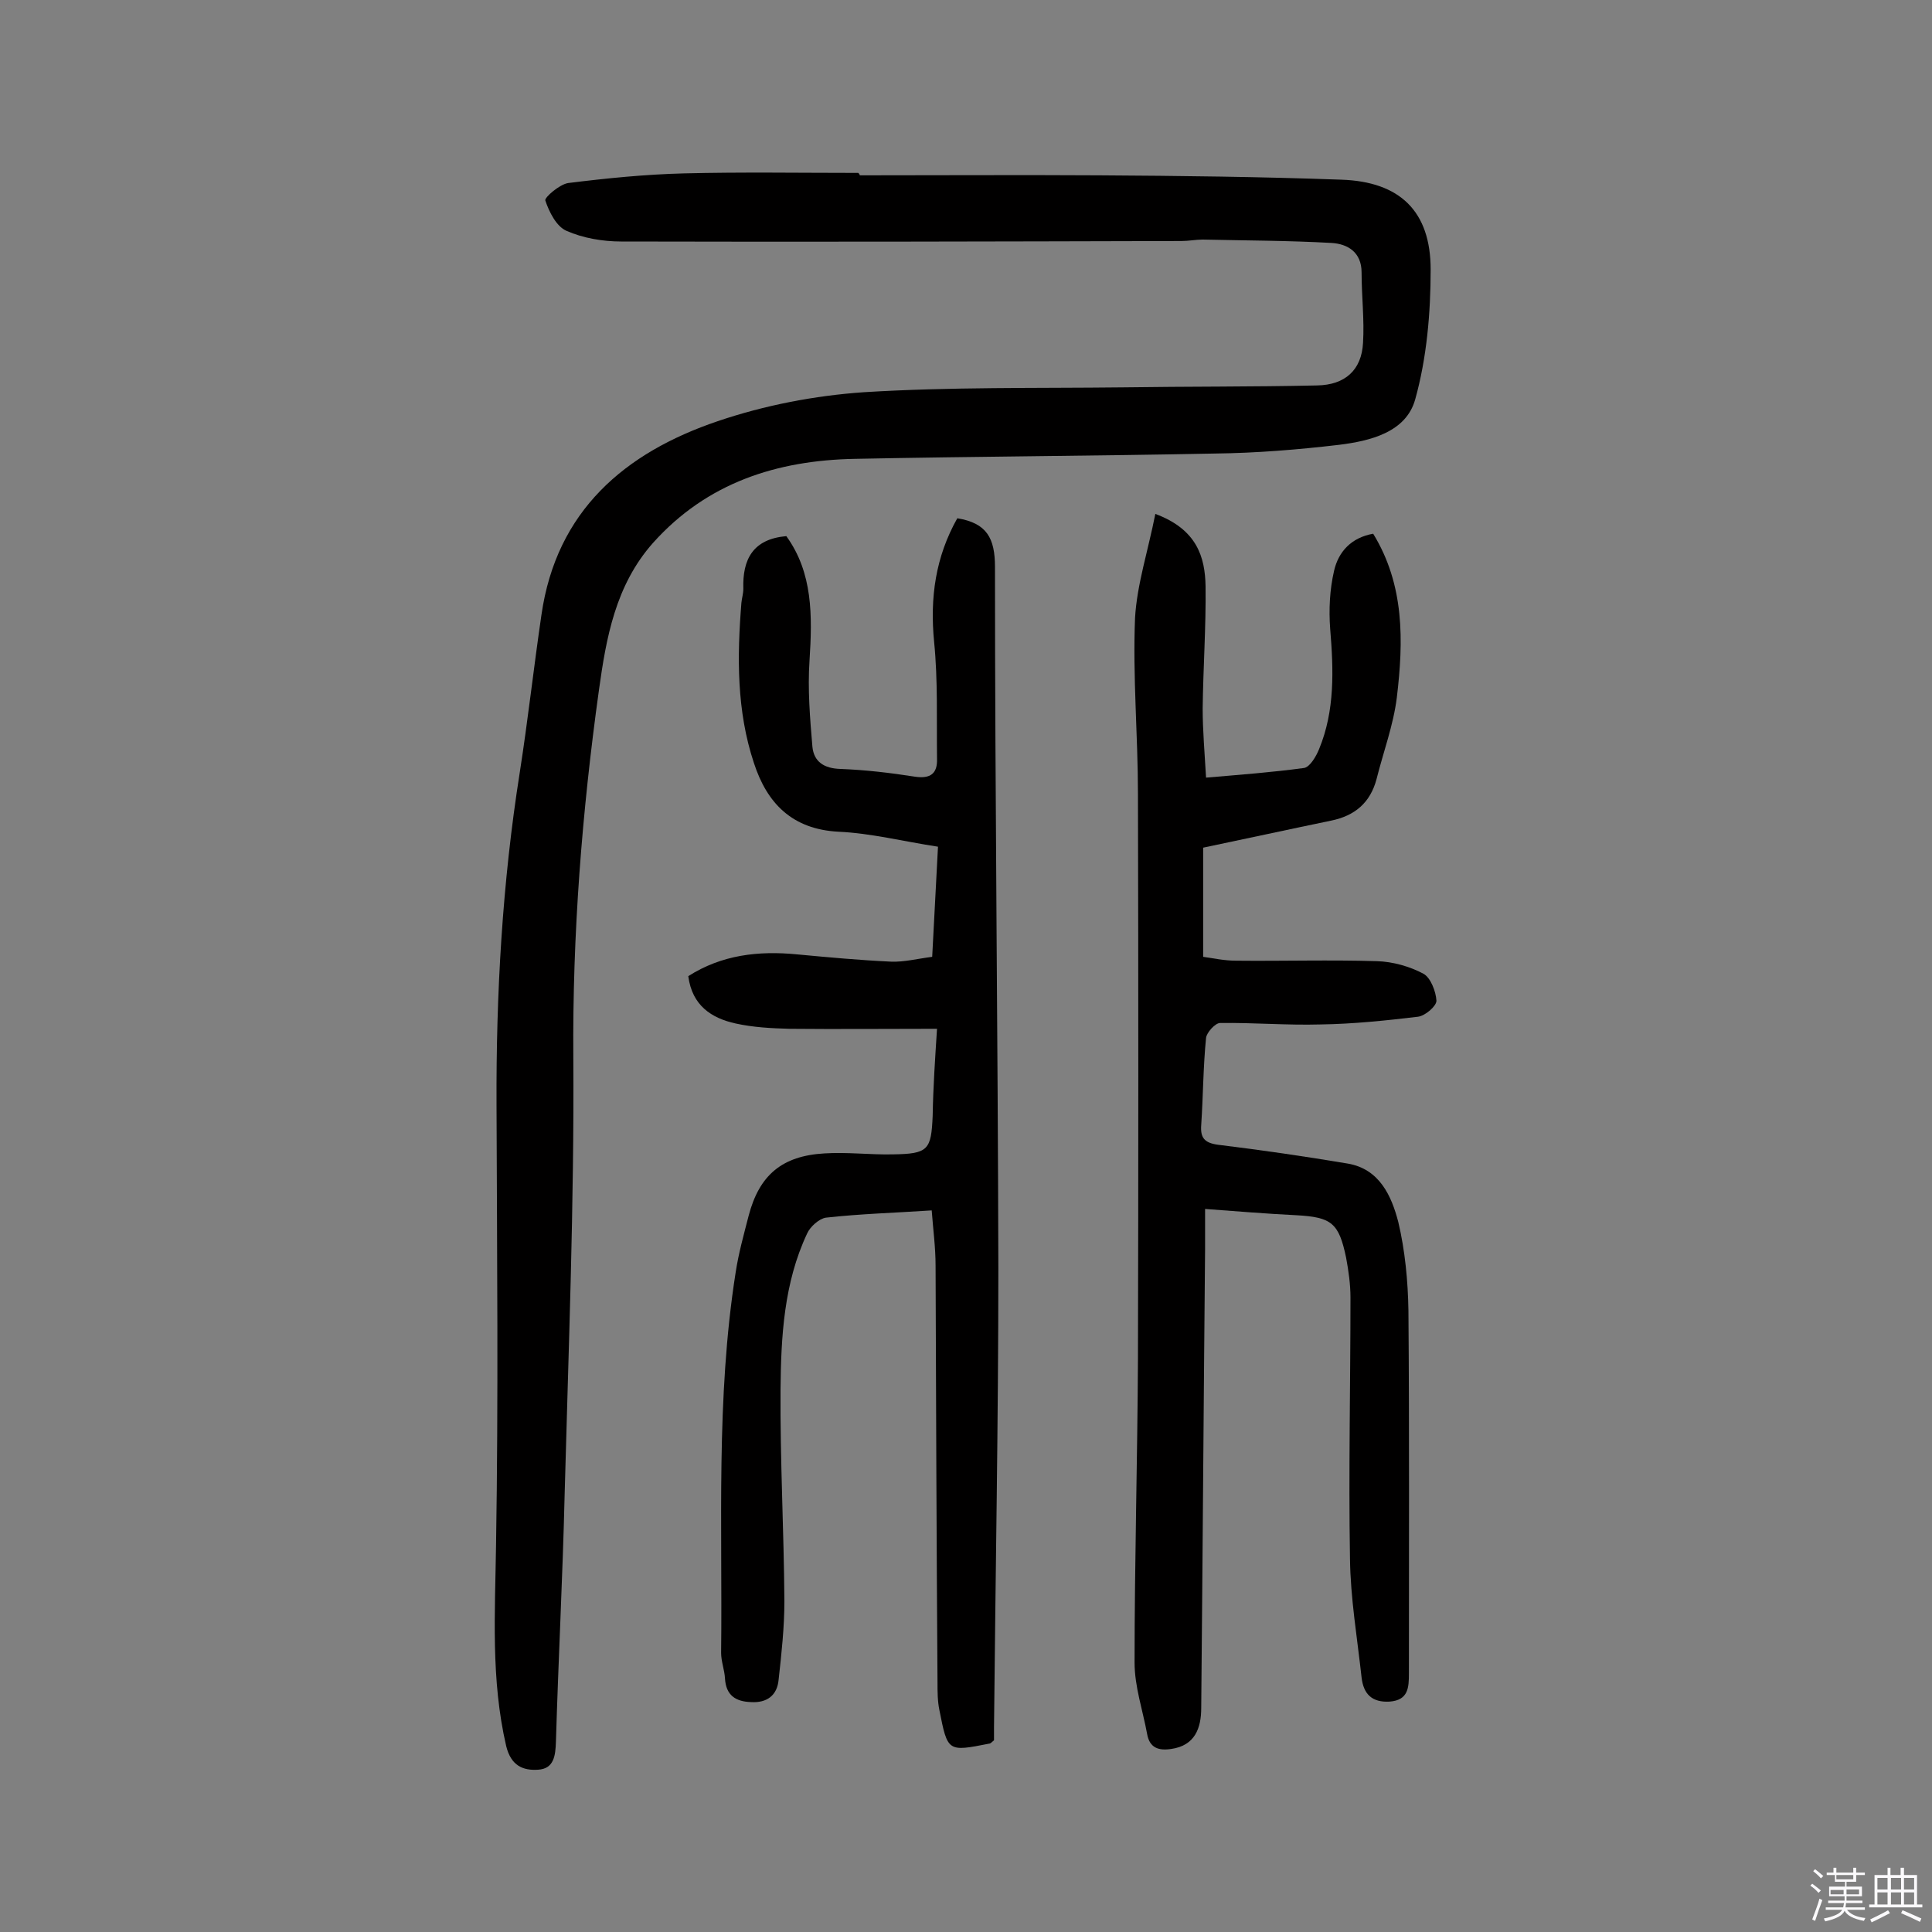
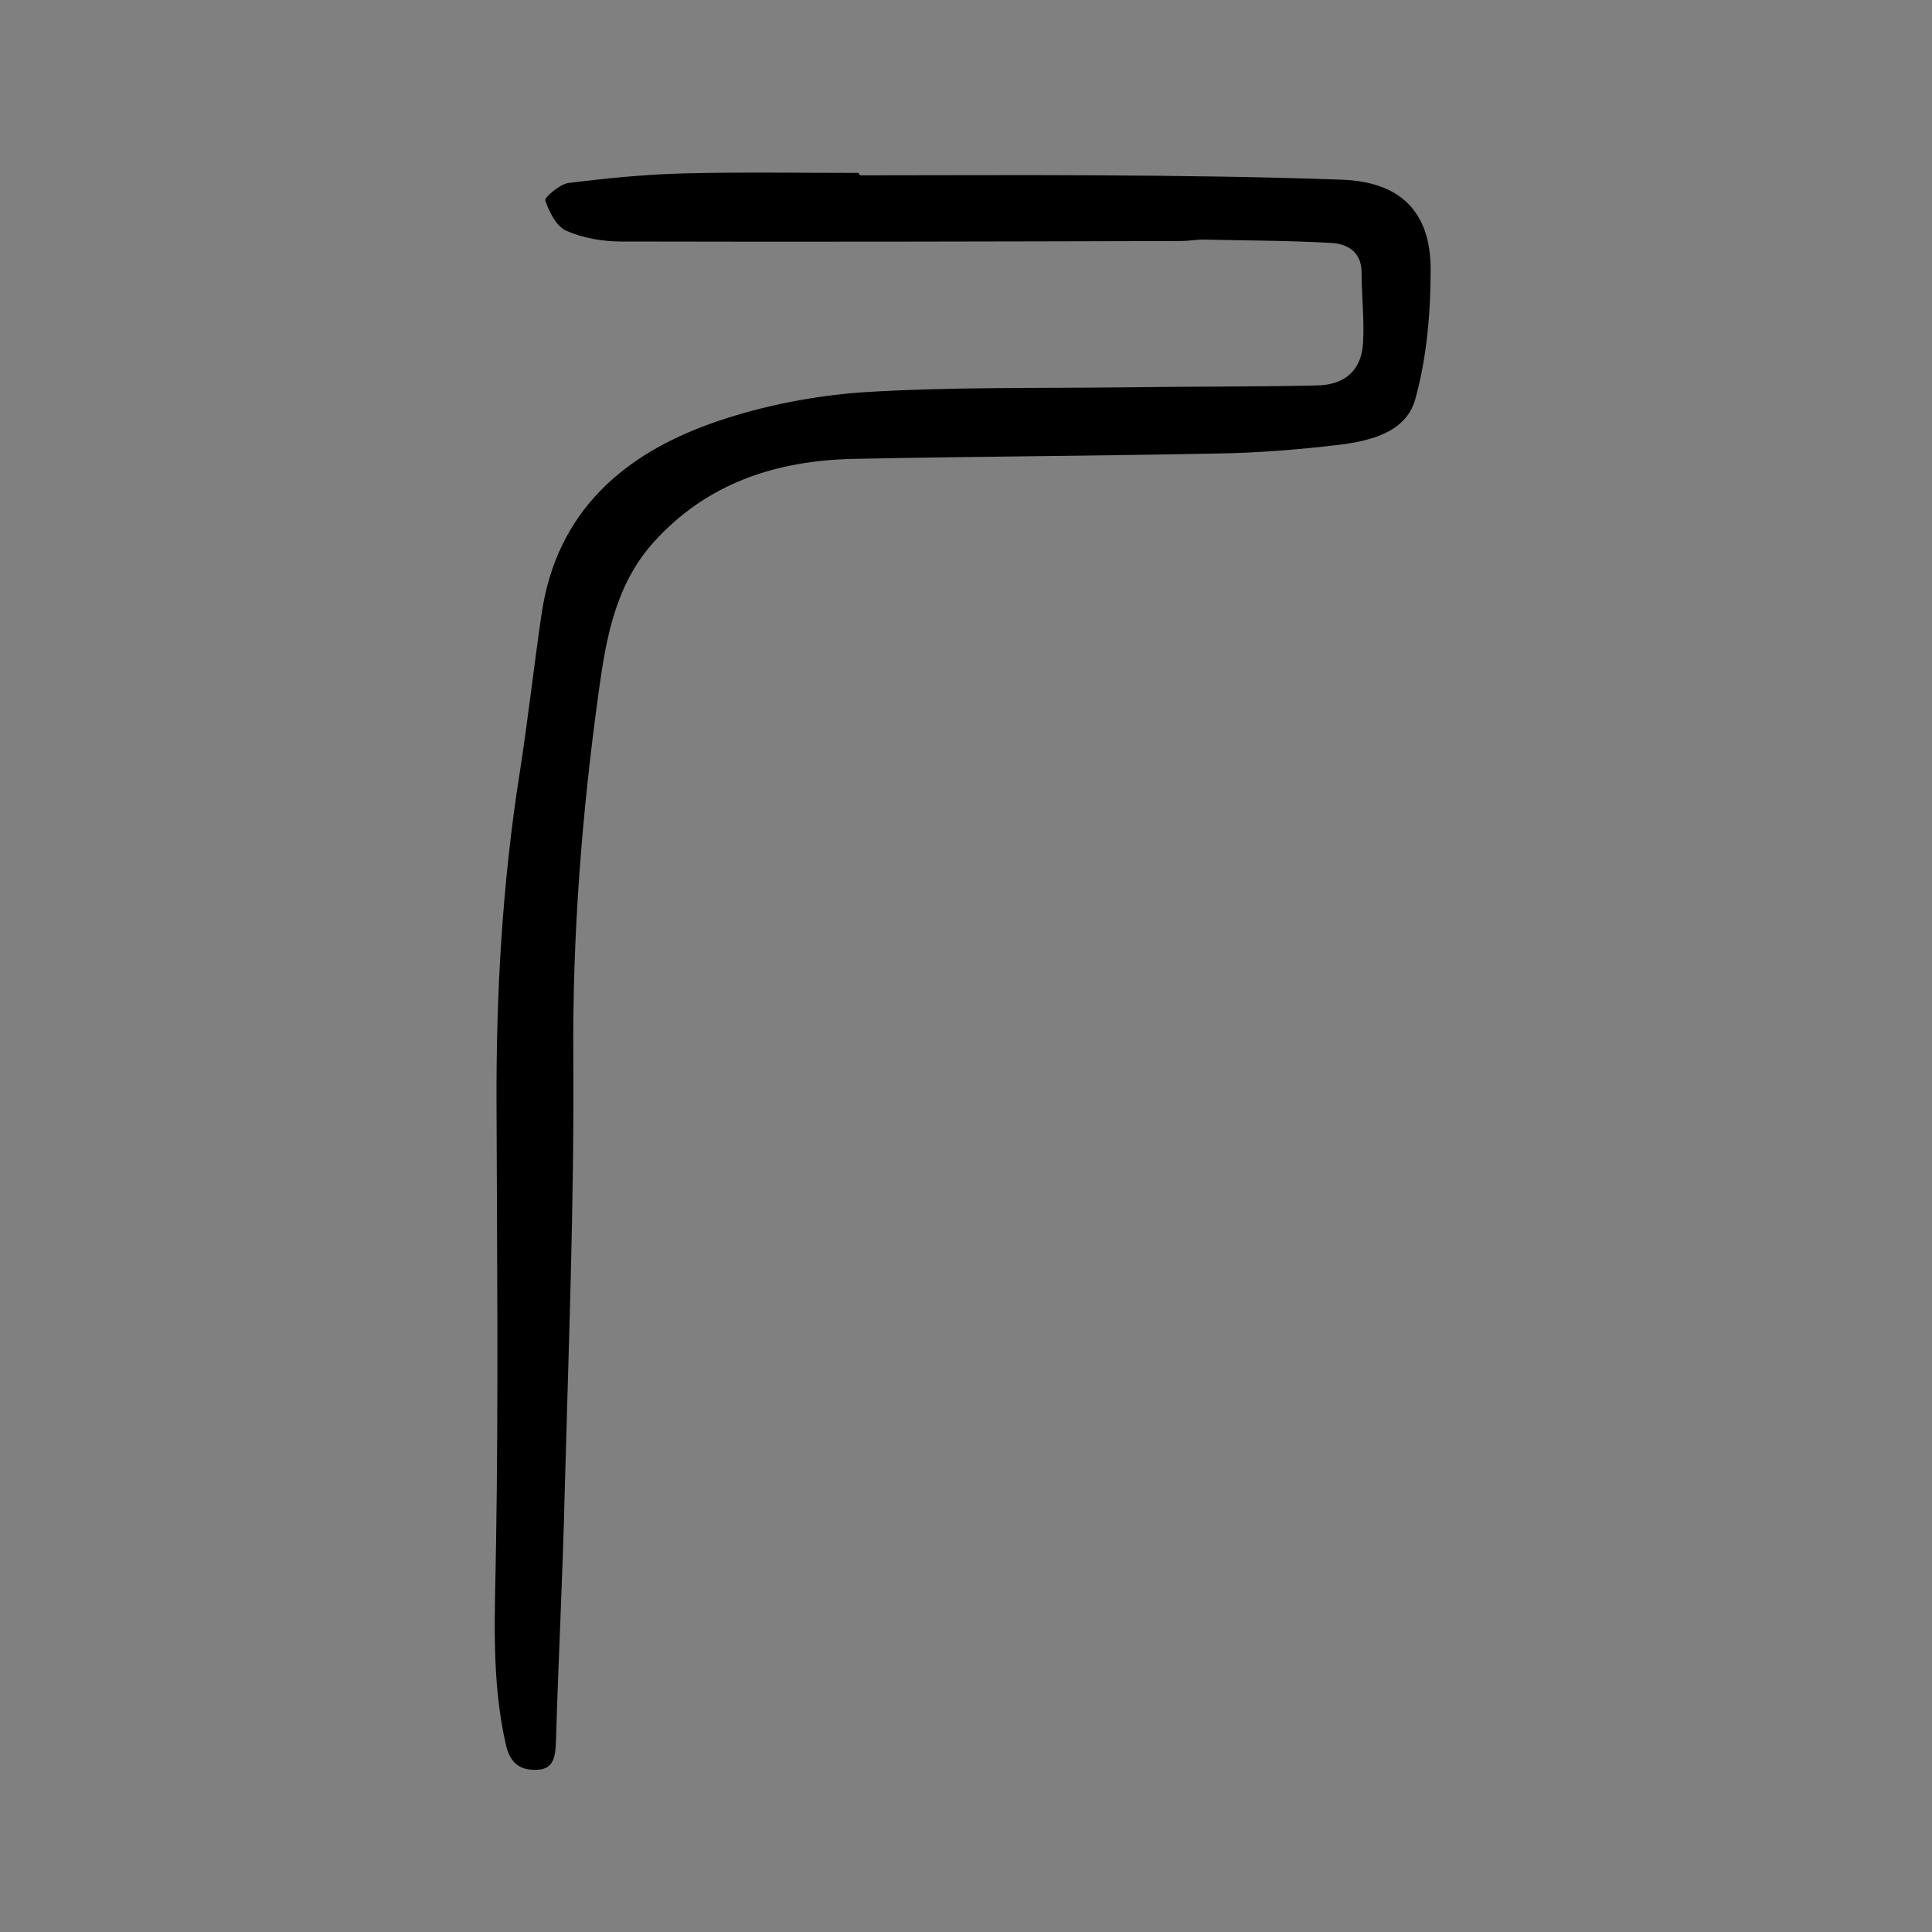
<svg xmlns="http://www.w3.org/2000/svg" enable-background="new 0 0 400 400" viewBox="0 0 400 400">
  <rect x="0" y="0" width="400" height="400" fill="#808080" stroke="none" />
-   <path d="m374.8 390.4.4-.4c.7.5 1.3 1 1.8 1.4l-.5.5c-.5-.6-1.1-1.1-1.7-1.5zm1 7.3-.6-.3c.5-1.4 1.1-2.8 1.5-4.3.2.1.4.2.6.3-.5 1.3-1 2.8-1.5 4.3zm-.4-10.3.4-.4c.4.3 1 .8 1.7 1.4l-.5.5c-.4-.5-1-1-1.6-1.5zm2.5.3h1.7v-1h.6v1h3.5v-1h.6v1h1.8v.5h-1.8v1.4h-2v1h3.2v2h-3.2v.9h3.3v.5h-3.4c0 .3-.1.6-.1.9h4v.5h-3.7c.7.9 1.9 1.5 3.8 1.7-.1.2-.2.4-.3.6-2.1-.4-3.5-1.1-4-2.1-.4 1-1.8 1.7-4 2.2-.1-.2-.2-.4-.3-.6 2.1-.4 3.4-1 3.8-1.8h-3.4v-.5h3.6c.1-.3.1-.6.2-.9h-3.3v-.5h3.4c0-.3 0-.6 0-.9h-3.2v-2h3.3v-1h-2.1v-1.4h-1.7v-.5zm1.1 3.5v1h2.7c0-.3 0-.4 0-.4 0-.1 0-.2 0-.2 0-.1 0-.2 0-.3h-2.7zm1.2-3v.9h3.5v-.9zm4.7 3h-2.6v.6.4h2.6z" fill="#fbfafc" />
-   <path d="m393.6 386.7h.6v1.5h2.7v6.1h1.1v.6h-11v-.6h1.1v-6.1h2.7v-1.5h.6v1.5h2.1v-1.5zm-2.7 8.8.4.6c-1.2.6-2.5 1.3-3.8 1.9-.1-.2-.2-.4-.3-.6 1.2-.6 2.5-1.2 3.7-1.9zm-2.2-6.7v2.4h2.1v-2.4zm0 3v2.5h2.1v-2.5zm2.8-3v2.4h2.1v-2.4zm0 3v2.5h2.1v-2.5zm6 6.1c-1.4-.7-2.7-1.3-3.9-1.8l.3-.6c1.5.6 2.7 1.2 3.9 1.7zm-1.2-9.1h-2.1v2.4h2.1zm-2.1 3v2.5h2.1v-2.5z" fill="#fbfafc" />
  <g fill="#010000">
    <path d="m178 36.3c16.6 0 33.1-.1 49.7 0 16.7.1 33.4.3 50 .9 12.1.4 18.5 6.5 18.5 18.6 0 9-.8 18.3-3.2 26.9-1.9 6.8-9.3 8.6-15.8 9.4-8.5 1-17.1 1.7-25.7 1.8-24.8.5-49.7.6-74.5 1.1-16.1.3-30.6 4.9-41.8 17.4-7.8 8.8-9.7 19.7-11.2 30.5-3.5 25.2-5.5 50.5-5.3 76.1.2 30.2-1 60.4-1.8 90.5-.4 17-1.3 34-1.8 51.1-.1 2.9-.4 5.6-3.7 5.8-3.1.2-5.6-.8-6.6-4.9-3.2-13.8-2.3-27.6-2.1-41.6.5-30.4.2-60.7.1-91.1-.1-23.1 1.2-46 4.8-68.8 1.7-10.9 2.9-21.8 4.5-32.7 3.1-21.6 17.3-33.6 36.5-40.1 9.7-3.3 20.1-5.3 30.3-6 17.8-1.1 35.7-.8 53.5-1 13.4-.2 26.9-.1 40.3-.4 5.8-.1 9.2-3.2 9.5-8.8.3-4.8-.3-9.7-.3-14.6 0-4.2-2.9-5.9-6.2-6.1-8.9-.5-17.8-.5-26.7-.7-1.4 0-2.9.3-4.4.3-38.7.1-77.3.2-116 .1-3.8 0-7.9-.7-11.3-2.2-2.1-.9-3.6-3.9-4.4-6.3-.2-.6 2.9-3.3 4.7-3.6 8-1 16-1.8 24-2 12-.3 24-.1 36.1-.1.3.3.3.4.3.5z" />
-     <path d="m239.2 106.4c8.6 3.2 10.3 8.9 10.4 15 .1 8.4-.5 16.9-.6 25.3 0 4.5.4 9 .7 14.3 7-.6 13.7-1.1 20.3-2 1.2-.2 2.5-2.4 3.1-3.9 3.3-8 3-16.4 2.3-24.9-.3-4-.1-8.1.8-12 .9-4 3.6-6.9 8.1-7.7 6.5 10.6 6.3 22.2 4.9 33.9-.7 5.7-2.8 11.3-4.2 16.9-1.3 4.9-4.5 7.6-9.4 8.6-8.7 1.8-17.4 3.7-26.5 5.6v22.6c2.1.3 4.4.8 6.8.8 9.7.1 19.5-.2 29.2.1 3.3.1 6.8 1.1 9.6 2.6 1.5.8 2.6 3.7 2.7 5.6 0 1.1-2.3 3.1-3.8 3.3-6.7.8-13.4 1.5-20.2 1.6-6.9.2-13.9-.4-20.8-.3-1 0-2.8 2-2.9 3.1-.6 6-.6 12-1 18-.2 2.6.6 3.7 3.4 4.1 9 1.1 18 2.4 26.9 3.9 6.6 1.1 9.1 6.7 10.5 12.1 1.4 5.9 2 12.2 2.1 18.3.2 25 .1 50 .1 75.1 0 3-.1 5.6-4 5.9-3.6.2-5.4-1.5-5.8-5-.9-8.2-2.3-16.4-2.4-24.6-.3-18 .1-36.1.1-54.1 0-2.7-.4-5.5-.9-8.2-1.5-7.2-3-8.4-10.3-8.8-6.1-.3-12.2-.8-18.9-1.3v8.3c-.3 31.7-.5 63.3-.8 95 0 4.2-1.3 7.8-6.2 8.5-2.6.4-4.5-.2-5-3.1-.9-4.9-2.6-9.8-2.6-14.8 0-20.9.6-41.9.7-62.8.1-39 .1-78 0-117 0-12.2-1.1-24.3-.6-36.5.4-6.9 2.7-13.9 4.2-21.5z" />
-     <path d="m194 213c-10.6 0-20.6.1-30.6 0-3.7-.1-7.5-.3-11.1-1.1-5-1.1-9-3.7-9.8-9.8 6.9-4.4 14.5-5.3 22.6-4.5 6.4.6 12.9 1.2 19.4 1.5 2.7.1 5.4-.6 8.5-1 .4-7.7.8-15.1 1.2-22.8-7.2-1.1-13.9-2.8-20.6-3.1-9.6-.5-14.8-5.9-17.5-14.2-3.6-10.8-3.5-22-2.6-33.2.1-1 .4-1.9.4-2.9-.2-6.1 2-10.3 8.9-10.9 5.5 7.6 5.4 16.5 4.8 25.8-.4 5.9.1 11.9.6 17.8.3 3.1 2.4 4.5 5.8 4.6 5.2.2 10.3.8 15.4 1.6 3.3.5 4.7-.7 4.6-3.7-.1-8.1.2-16.2-.6-24.2-.9-9.2.3-17.6 4.8-25.6 6.1 1 7.8 4.1 7.8 10.1 0 48.4.6 96.8.7 145.2 0 31.7-.6 63.3-.9 95v2.7c-.5.4-.7.7-1 .7-8.6 1.7-8.6 1.7-10.3-6.9-.4-1.9-.4-3.9-.4-5.8-.2-28.8-.3-57.5-.4-86.3 0-3.7-.5-7.4-.8-11.4-7.5.5-14.7.7-21.9 1.5-1.4.2-3.3 1.9-3.9 3.3-4.8 10.2-5.4 21.3-5.5 32.3-.1 14.6.7 29.2.8 43.8 0 5.4-.6 10.9-1.2 16.3-.3 3.2-2.4 4.8-5.7 4.6-3.2-.1-5.2-1.4-5.4-4.9-.1-1.8-.8-3.5-.8-5.3.3-26.3-1.1-52.6 3-78.7.6-4 1.7-7.9 2.7-11.8 2.2-8.4 6.9-12.4 15.7-12.9 4.7-.3 9.4.3 14.1.2 7.4-.1 8-.9 8.3-8 .1-5.9.5-11.8.9-18z" />
  </g>
</svg>